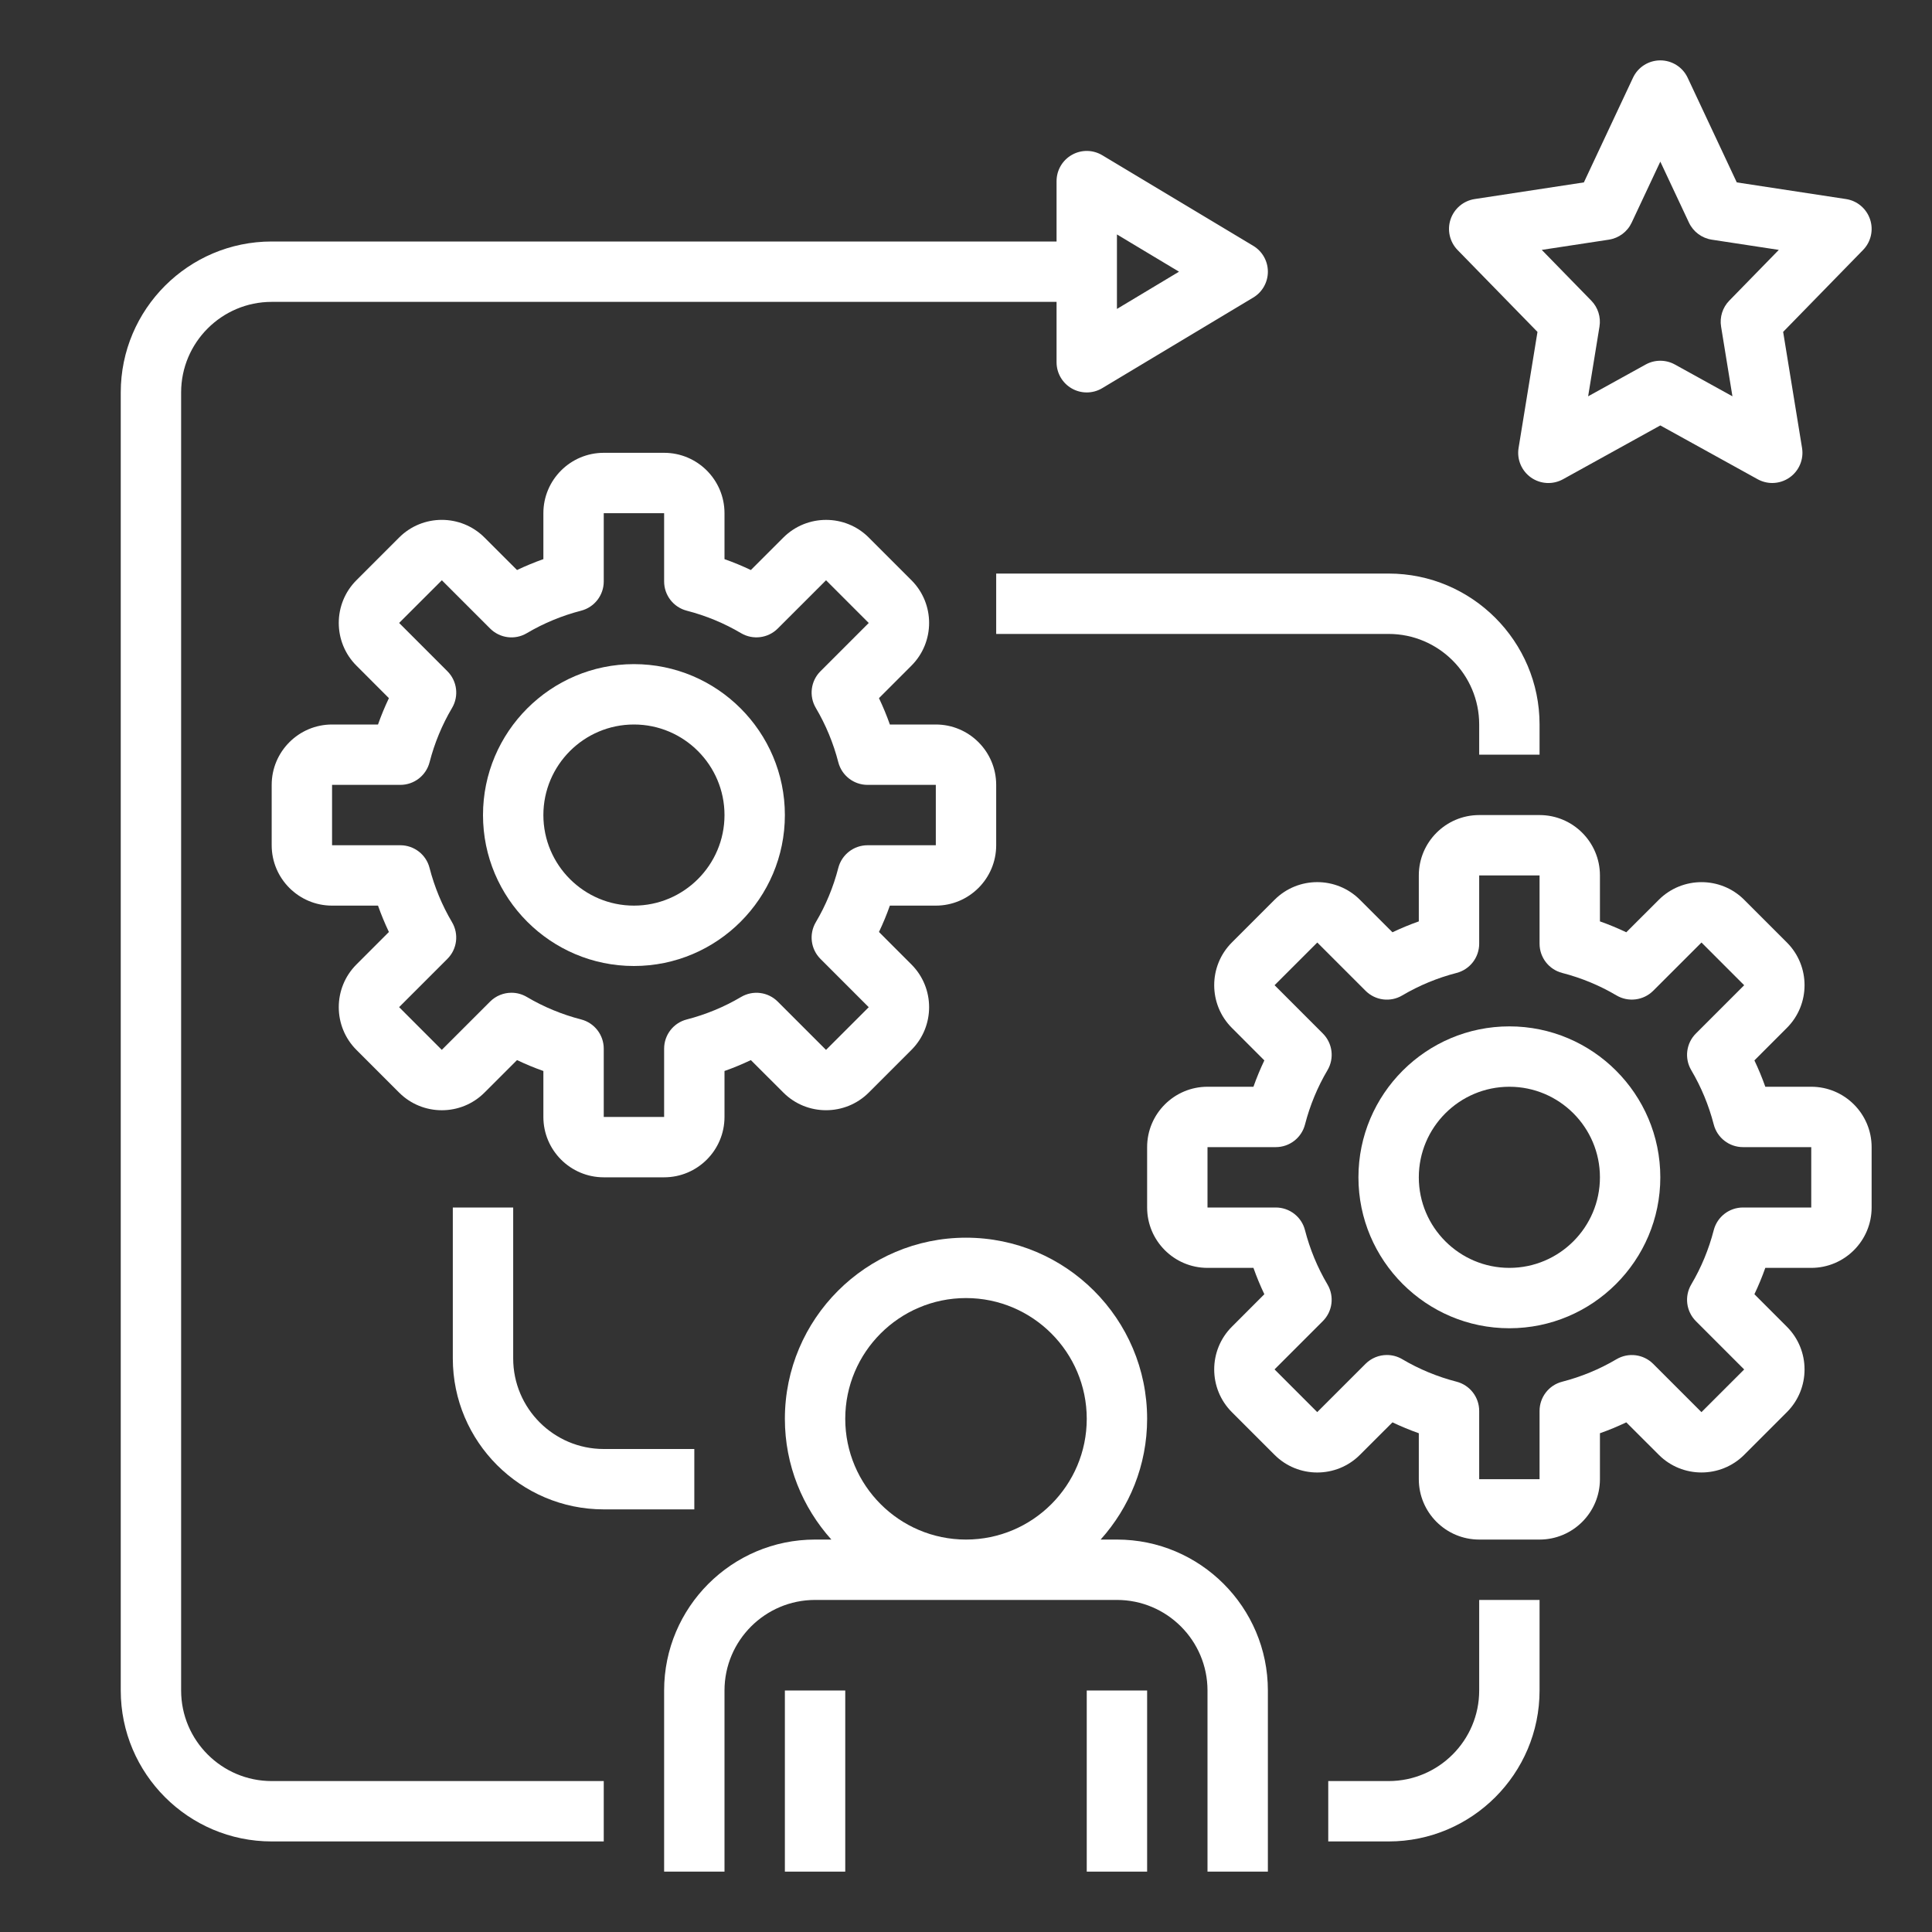
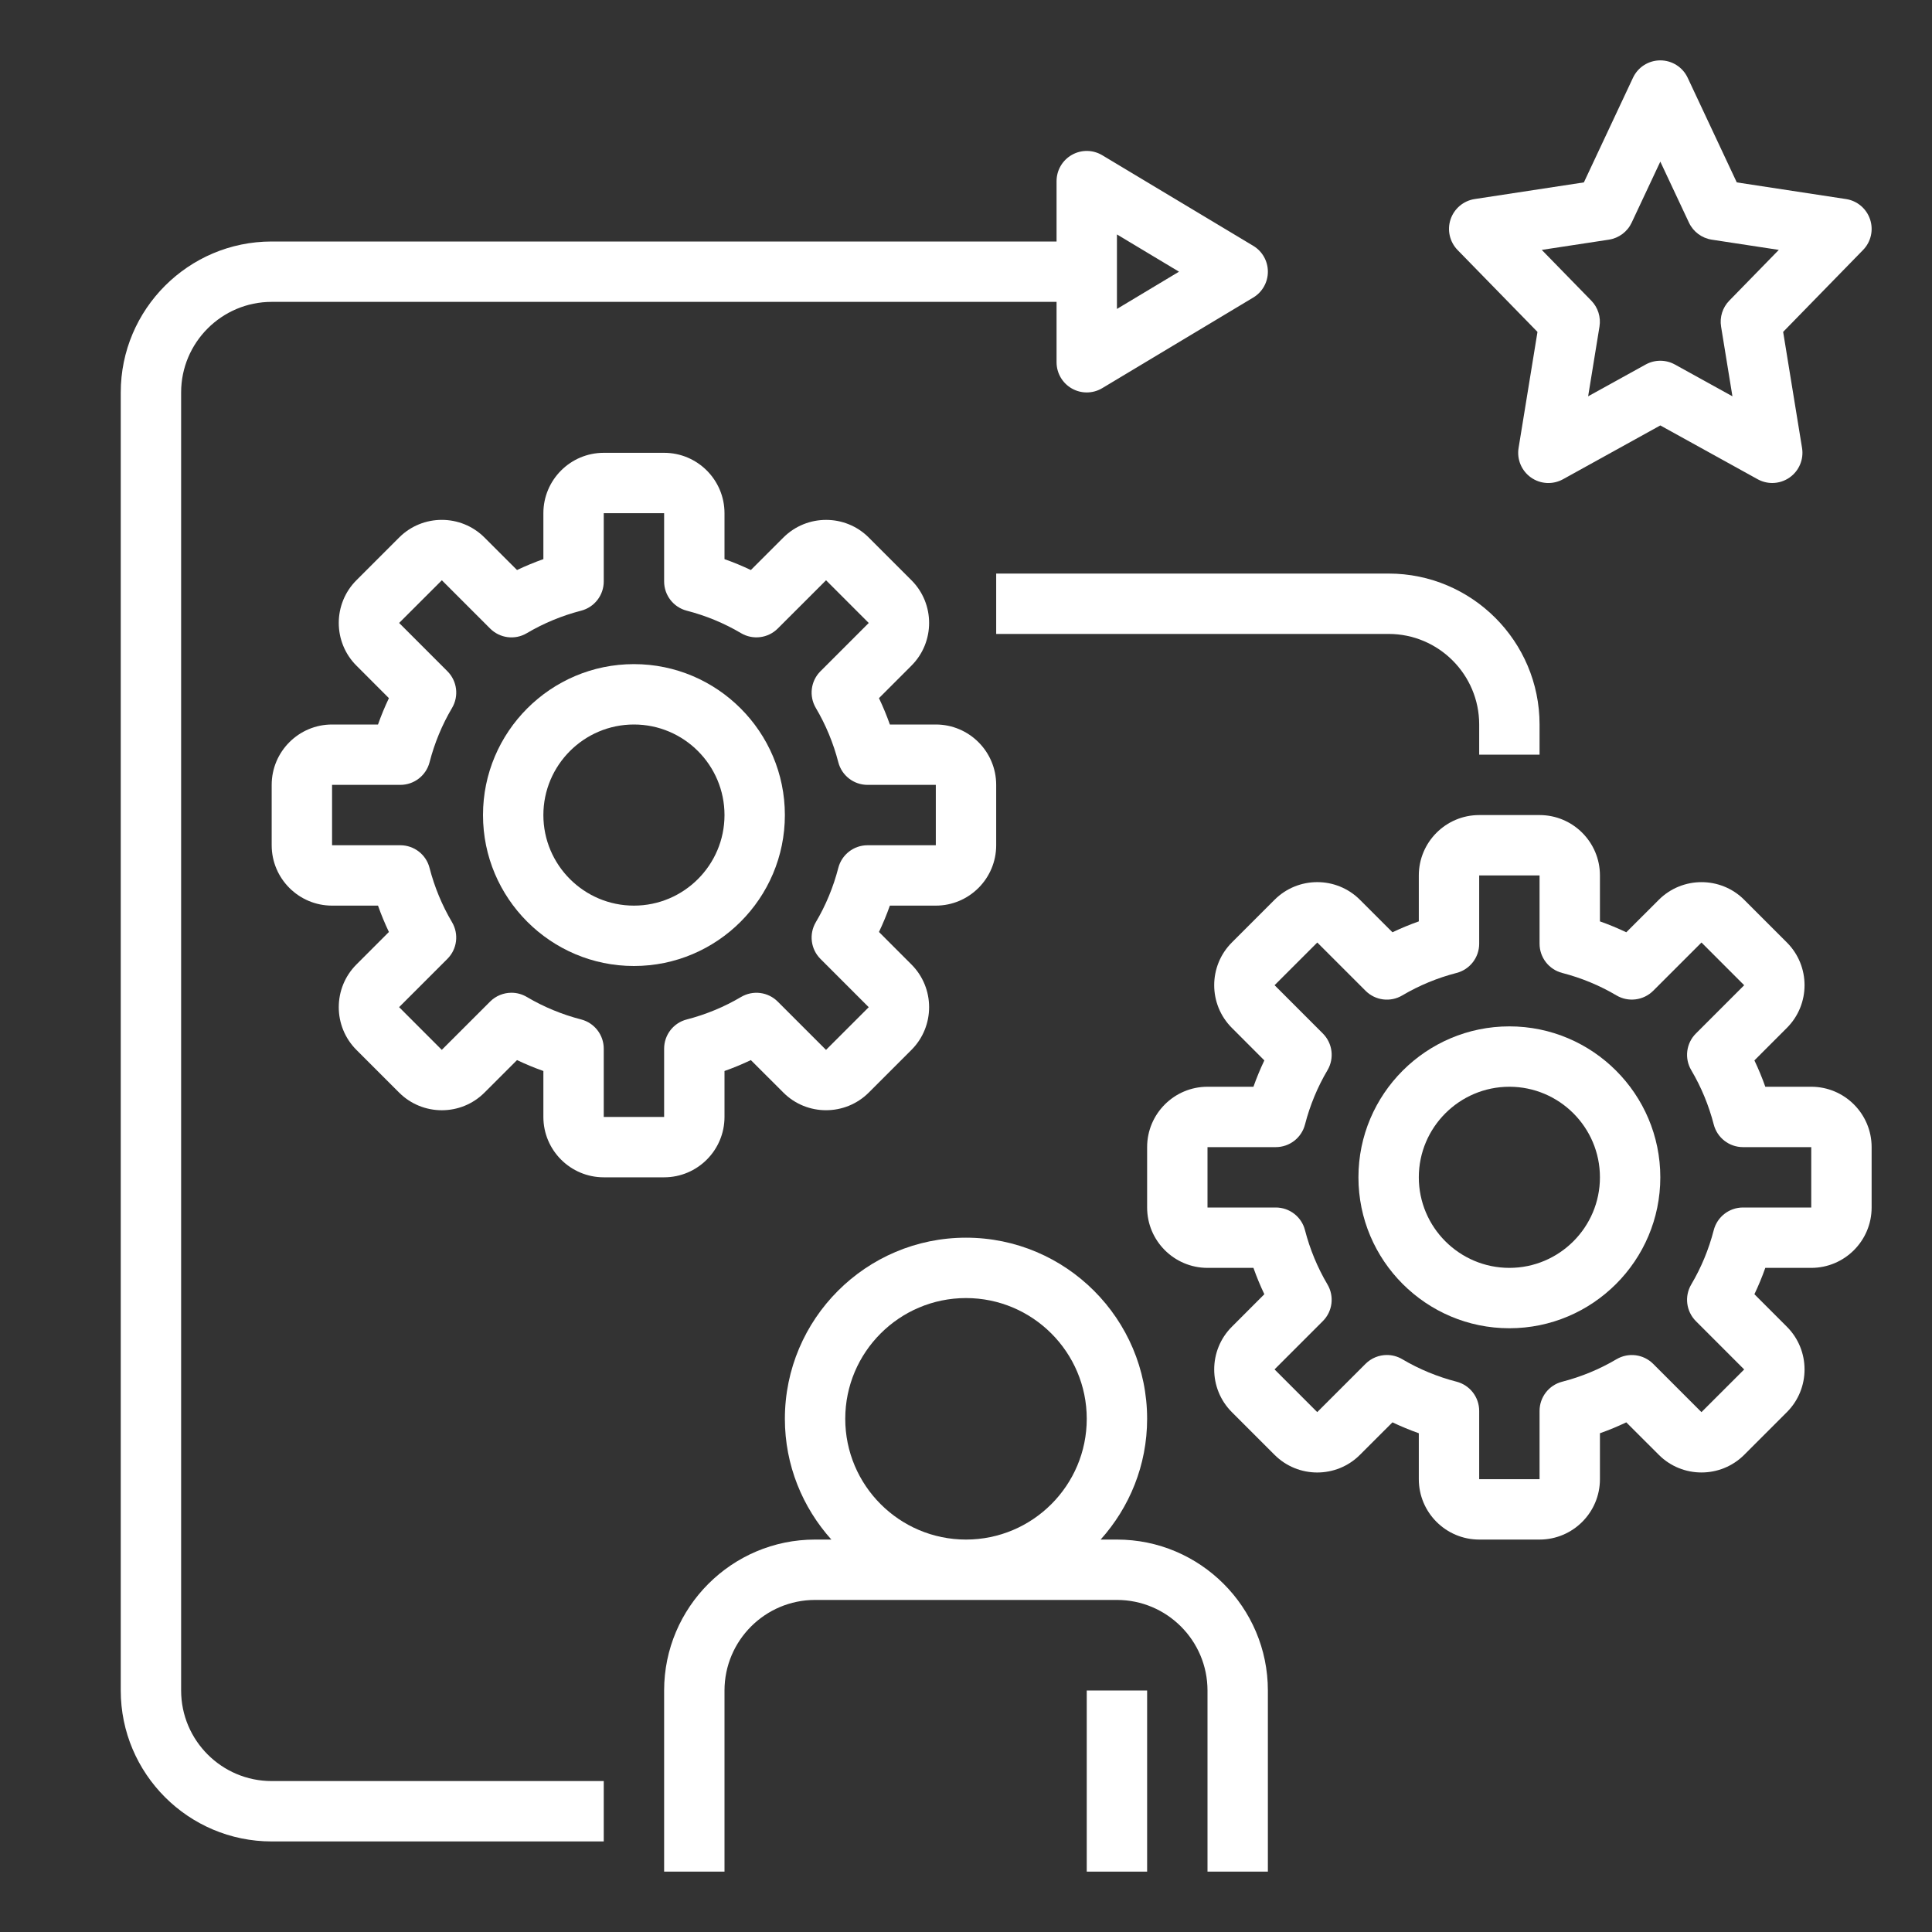
<svg xmlns="http://www.w3.org/2000/svg" id="Layer_1_1_" fill="#fff" enable-background="new 0 0 64 64" height="512" viewBox="0 0 64 64" width="512">
  <rect x="0" y="0" width="64" height="64" fill="#333333" stroke="none" />
  <path d="m50 34c-2.757 0-5 2.243-5 5s2.243 5 5 5 5-2.243 5-5-2.243-5-5-5zm0 8c-1.654 0-3-1.346-3-3s1.346-3 3-3 3 1.346 3 3-1.346 3-3 3z" />
  <path d="m60 42c1.103 0 2-.897 2-2v-2c0-1.103-.897-2-2-2h-1.522c-.105-.298-.226-.589-.361-.873l1.076-1.077c.78-.78.78-2.049 0-2.829l-1.414-1.414c-.778-.779-2.048-.78-2.829 0l-1.077 1.076c-.284-.135-.575-.256-.873-.361v-1.522c0-1.103-.897-2-2-2h-2c-1.103 0-2 .897-2 2v1.522c-.298.105-.589.226-.873.361l-1.077-1.076c-.78-.781-2.05-.78-2.829 0l-1.414 1.414c-.78.78-.78 2.049 0 2.829l1.076 1.077c-.135.284-.256.575-.361.873h-1.522c-1.103 0-2 .897-2 2v2c0 1.103.897 2 2 2h1.522c.105.298.226.589.361.873l-1.076 1.077c-.78.78-.78 2.049 0 2.829l1.414 1.414c.779.78 2.049.781 2.829 0l1.077-1.076c.284.135.575.256.873.361v1.522c0 1.103.897 2 2 2h2c1.103 0 2-.897 2-2v-1.522c.298-.105.589-.226.873-.361l1.077 1.076c.779.78 2.049.779 2.829 0l1.414-1.414c.78-.78.78-2.049 0-2.829l-1.076-1.077c.135-.284.256-.575.361-.873zm-3.821 1.765 1.599 1.6-1.415 1.414-1.599-1.599c-.322-.322-.822-.386-1.215-.154-.56.331-1.165.581-1.799.745-.441.112-.75.511-.75.967v2.262h-2v-2.262c0-.456-.309-.854-.75-.968-.635-.164-1.24-.414-1.799-.745-.158-.093-.333-.139-.508-.139-.259 0-.515.1-.708.293l-1.6 1.599-1.414-1.415 1.599-1.599c.323-.322.386-.823.154-1.215-.331-.56-.581-1.165-.745-1.799-.112-.441-.511-.75-.967-.75h-2.262v-2h2.262c.456 0 .854-.309.968-.75.164-.635.414-1.24.745-1.799.232-.393.168-.893-.154-1.215l-1.599-1.6 1.415-1.414 1.599 1.599c.323.323.823.387 1.215.154.56-.331 1.165-.581 1.799-.745.441-.114.75-.512.75-.968v-2.262h2v2.262c0 .456.309.854.75.968.635.164 1.24.414 1.799.745.392.231.893.167 1.215-.154l1.6-1.599 1.414 1.415-1.599 1.599c-.323.322-.386.823-.154 1.215.331.56.581 1.165.745 1.799.114.441.512.75.968.75h2.262v2h-2.262c-.456 0-.854.309-.968.75-.164.635-.414 1.24-.745 1.799-.232.393-.169.893.154 1.216z" />
  <path d="m21 22c-2.757 0-5 2.243-5 5s2.243 5 5 5 5-2.243 5-5-2.243-5-5-5zm0 8c-1.654 0-3-1.346-3-3s1.346-3 3-3 3 1.346 3 3-1.346 3-3 3z" />
  <path d="m31 30c1.103 0 2-.897 2-2v-2c0-1.103-.897-2-2-2h-1.522c-.105-.298-.226-.589-.361-.873l1.076-1.077c.78-.78.78-2.049 0-2.829l-1.414-1.414c-.778-.78-2.048-.78-2.829 0l-1.077 1.076c-.284-.135-.575-.256-.873-.361v-1.522c0-1.103-.897-2-2-2h-2c-1.103 0-2 .897-2 2v1.522c-.298.105-.589.226-.873.361l-1.077-1.076c-.78-.781-2.05-.781-2.829 0l-1.414 1.414c-.78.78-.78 2.049 0 2.829l1.076 1.077c-.135.284-.256.575-.361.873h-1.522c-1.103 0-2 .897-2 2v2c0 1.103.897 2 2 2h1.522c.105.298.226.589.361.873l-1.076 1.077c-.78.78-.78 2.049 0 2.829l1.414 1.414c.78.78 2.05.781 2.829 0l1.077-1.076c.284.135.575.256.873.361v1.522c0 1.103.897 2 2 2h2c1.103 0 2-.897 2-2v-1.522c.298-.105.589-.226.873-.361l1.077 1.076c.779.78 2.049.779 2.829 0l1.414-1.414c.78-.78.78-2.049 0-2.829l-1.076-1.077c.135-.284.256-.575.361-.873zm-3.821 1.765 1.599 1.6-1.415 1.414-1.599-1.599c-.322-.323-.822-.386-1.215-.154-.56.331-1.165.581-1.799.745-.441.112-.75.511-.75.967v2.262h-2v-2.262c0-.456-.309-.854-.75-.968-.635-.164-1.24-.414-1.799-.745-.158-.093-.333-.139-.508-.139-.259 0-.515.1-.708.293l-1.6 1.599-1.414-1.415 1.599-1.599c.323-.322.386-.823.154-1.215-.331-.56-.581-1.165-.745-1.799-.112-.441-.511-.75-.967-.75h-2.262v-2h2.262c.456 0 .854-.309.968-.75.164-.635.414-1.24.745-1.799.232-.393.168-.893-.154-1.215l-1.599-1.6 1.415-1.414 1.599 1.599c.323.323.823.387 1.215.154.56-.331 1.165-.581 1.799-.745.441-.114.75-.512.75-.968v-2.262h2v2.262c0 .456.309.854.75.968.635.164 1.24.414 1.799.745.392.231.893.168 1.215-.154l1.6-1.599 1.414 1.415-1.599 1.599c-.323.322-.386.823-.154 1.215.331.56.581 1.165.745 1.799.114.441.512.75.968.75h2.262v2h-2.262c-.456 0-.854.309-.968.75-.164.635-.414 1.24-.745 1.799-.232.393-.169.893.154 1.216z" />
  <path d="m42 62v-6c0-2.757-2.243-5-5-5h-.54c.954-1.063 1.54-2.462 1.54-4 0-3.309-2.691-6-6-6s-6 2.691-6 6c0 1.538.586 2.937 1.54 4h-.54c-2.757 0-5 2.243-5 5v6h2v-6c0-1.654 1.346-3 3-3h10c1.654 0 3 1.346 3 3v6zm-14-15c0-2.206 1.794-4 4-4s4 1.794 4 4-1.794 4-4 4-4-1.794-4-4z" />
-   <path d="m26 56h2v6h-2z" />
  <path d="m36 56h2v6h-2z" />
  <path d="m48.052 7.266c-.119.355-.029.748.232 1.016l2.647 2.713-.626 3.844c-.062.378.098.758.411.979s.724.243 1.06.058l3.224-1.783 3.224 1.782c.151.083.318.125.484.125.202 0 .404-.062.576-.183.313-.22.473-.601.411-.979l-.626-3.844 2.647-2.713c.262-.268.352-.66.232-1.016s-.427-.615-.797-.671l-3.618-.552-1.627-3.467c-.165-.351-.518-.575-.906-.575s-.741.224-.905.575l-1.627 3.467-3.618.552c-.371.057-.679.317-.798.672zm5.245.673c.33-.051.613-.262.754-.564l.949-2.021.949 2.021c.142.302.425.513.754.564l2.222.339-1.641 1.682c-.222.227-.322.546-.271.859l.376 2.309-1.906-1.053c-.15-.083-.317-.125-.484-.125s-.333.042-.484.125l-1.906 1.053.376-2.309c.051-.313-.049-.632-.271-.859l-1.641-1.682z" />
-   <path d="m23 50v-2h-3c-1.654 0-3-1.346-3-3v-5h-2v5c0 2.757 2.243 5 5 5z" />
-   <path d="m49 56c0 1.654-1.346 3-3 3h-2v2h2c2.757 0 5-2.243 5-5v-3h-2z" />
  <path d="m20 59h-11c-1.654 0-3-1.346-3-3v-43c0-1.654 1.346-3 3-3h26v2c0 .36.194.693.507.87.153.087.323.13.493.13.178 0 .356-.047.515-.143l5-3c.301-.18.485-.506.485-.857s-.184-.677-.485-.857l-5-3c-.309-.186-.694-.191-1.007-.013-.314.177-.508.51-.508.87v2h-26c-2.757 0-5 2.243-5 5v43c0 2.757 2.243 5 5 5h11zm17-51.234 2.056 1.234-2.056 1.234z" />
  <path d="m33 21h13c1.654 0 3 1.346 3 3v1h2v-1c0-2.757-2.243-5-5-5h-13z" />
</svg>